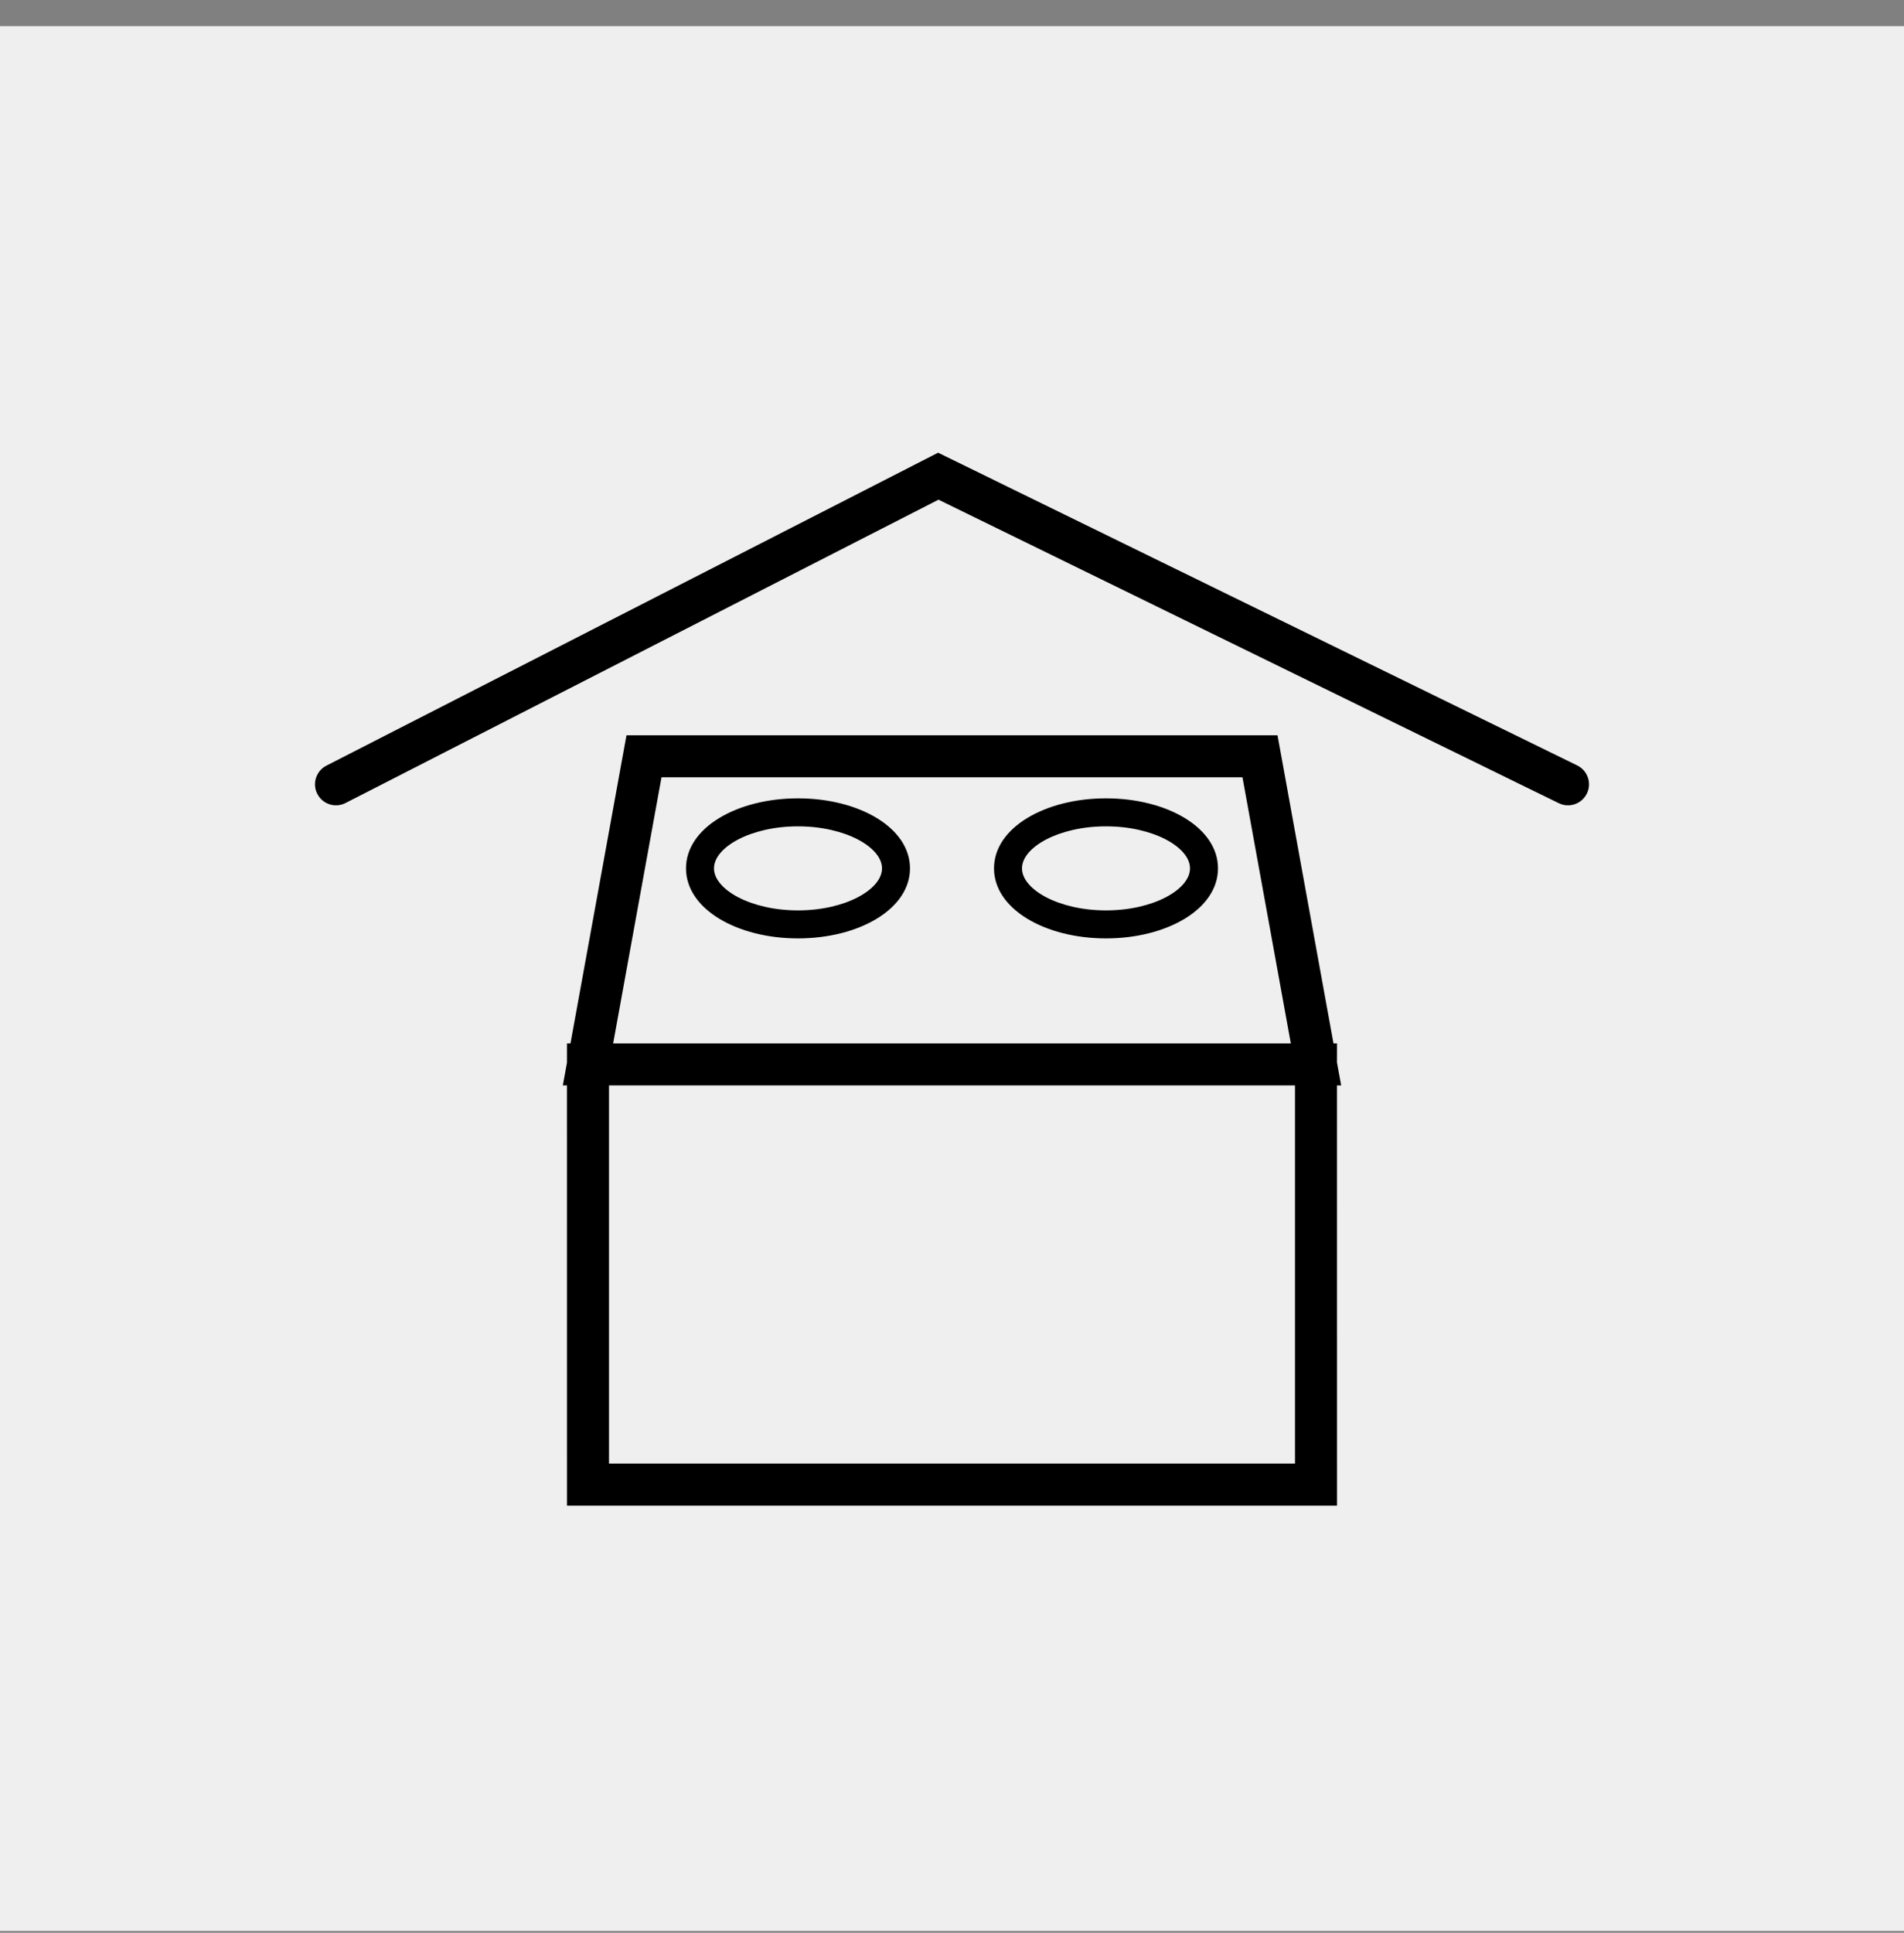
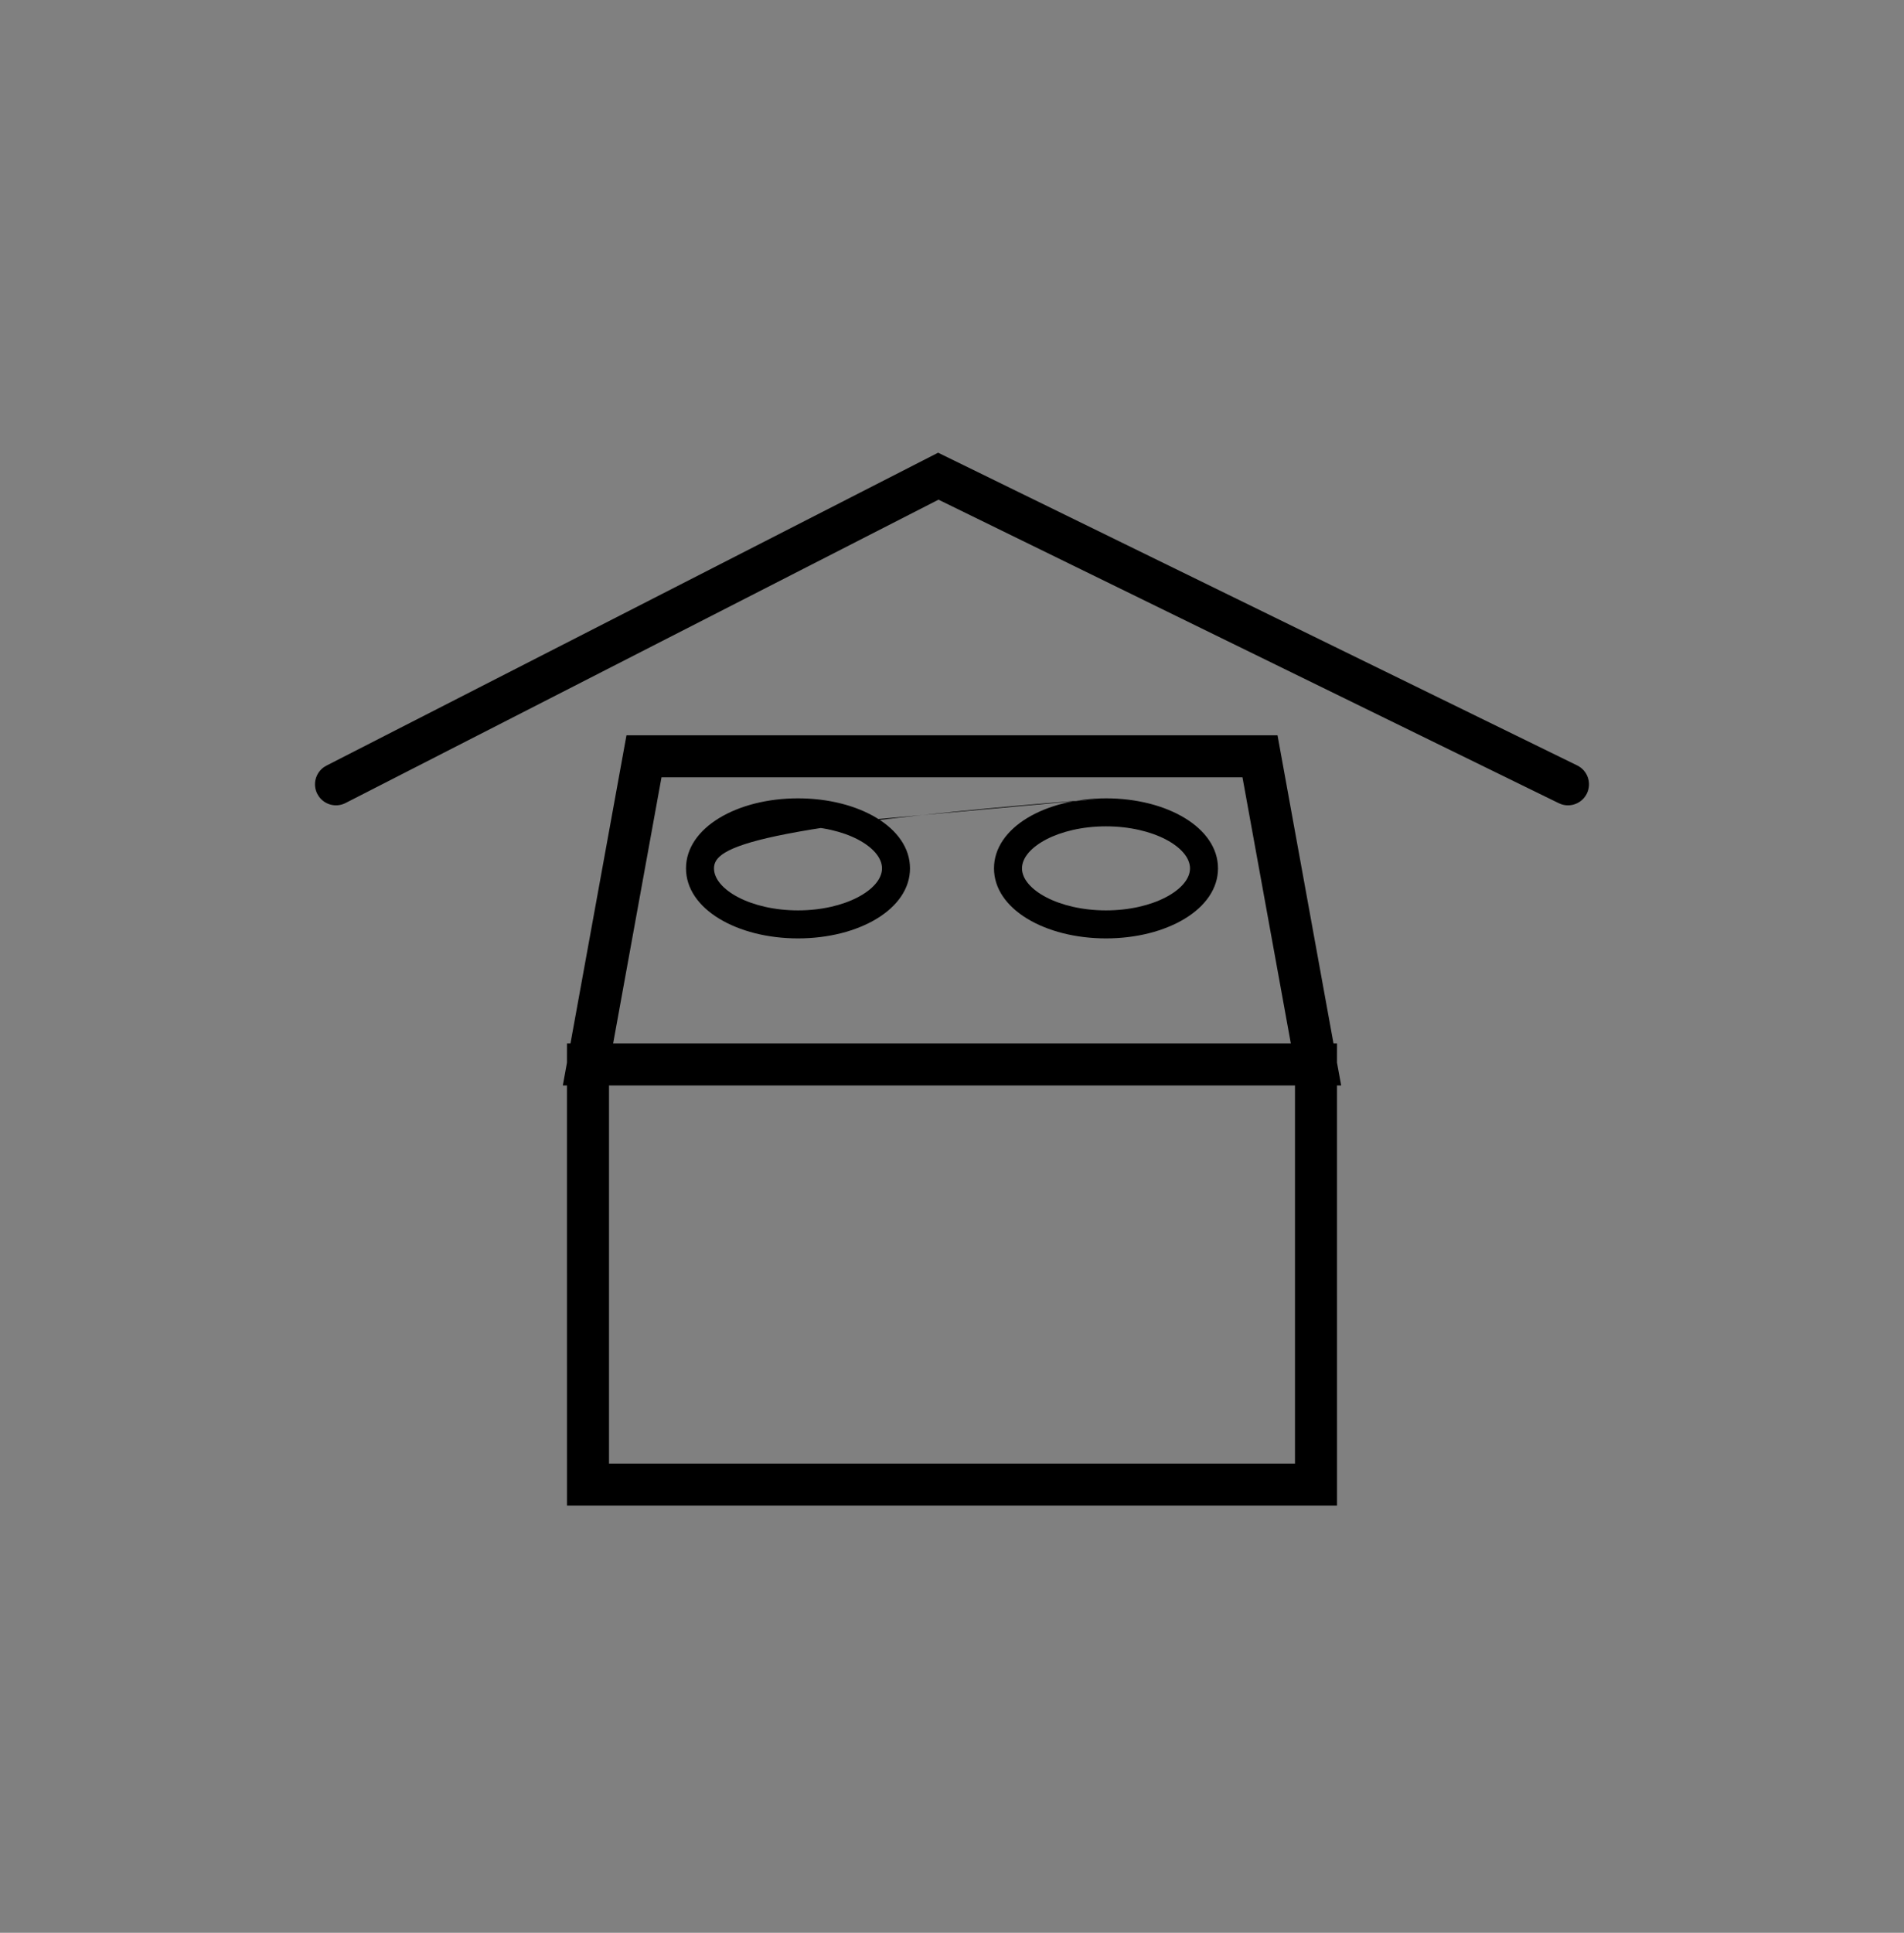
<svg xmlns="http://www.w3.org/2000/svg" width="68px" height="69px" viewBox="0 0 68 69" version="1.1">
  <rect x="0" y="0" width="68" height="69" fill="#808080" stroke="none" />
  <title>icon-cucina-veranda</title>
  <g id="Page-1" stroke="none" stroke-width="1" fill="none" fill-rule="evenodd">
    <g id="icon-cucina-veranda" transform="translate(0, 0.933)">
-       <rect id="Rectangle-Copy-2" fill="#EFEFEF" x="0" y="0" width="68" height="68" />
-       <path d="M45.626,25.317 L47.625,36.317 L47.75,36.317 L47.749,36.998 L47.899,37.817 L47.749,37.817 L47.75,52.817 L20.25,52.817 L20.249,37.817 L20.101,37.817 L20.249,37.003 L20.25,36.317 L20.374,36.317 L22.374,25.317 L45.626,25.317 Z M46.25,37.817 L21.75,37.817 L21.75,51.317 L46.25,51.317 L46.25,37.817 Z M44.374,26.817 L23.625,26.817 L21.898,36.317 L46.101,36.317 L44.374,26.817 Z M28.5,27.567 C30.673,27.567 32.5,28.611 32.5,30.067 C32.5,31.522 30.673,32.567 28.5,32.567 C26.327,32.567 24.5,31.522 24.5,30.067 C24.5,28.611 26.327,27.567 28.5,27.567 Z M39.5,27.567 C41.673,27.567 43.5,28.611 43.5,30.067 C43.5,31.522 41.673,32.567 39.5,32.567 C37.327,32.567 35.5,31.522 35.5,30.067 C35.5,28.611 37.327,27.567 39.5,27.567 Z M28.5,28.567 C26.807,28.567 25.5,29.313 25.5,30.067 C25.5,30.82 26.807,31.567 28.5,31.567 C30.193,31.567 31.5,30.82 31.5,30.067 C31.5,29.313 30.193,28.567 28.5,28.567 Z M39.5,28.567 C37.807,28.567 36.5,29.313 36.5,30.067 C36.5,30.82 37.807,31.567 39.5,31.567 C41.193,31.567 42.5,30.82 42.5,30.067 C42.5,29.313 41.193,28.567 39.5,28.567 Z M33.504,15.228 L56.33,26.393 C56.702,26.575 56.856,27.024 56.674,27.396 C56.507,27.737 56.116,27.895 55.765,27.779 L55.67,27.74 L33.518,16.905 L12.341,27.734 C12.003,27.907 11.596,27.799 11.385,27.496 L11.332,27.408 C11.159,27.07 11.268,26.662 11.571,26.451 L11.659,26.399 L33.504,15.228 Z" id="Combined-Shape" fill="#000000" fill-rule="nonzero" />
+       <path d="M45.626,25.317 L47.625,36.317 L47.75,36.317 L47.749,36.998 L47.899,37.817 L47.749,37.817 L47.75,52.817 L20.25,52.817 L20.249,37.817 L20.101,37.817 L20.249,37.003 L20.25,36.317 L20.374,36.317 L22.374,25.317 L45.626,25.317 Z M46.25,37.817 L21.75,37.817 L21.75,51.317 L46.25,51.317 L46.25,37.817 Z M44.374,26.817 L23.625,26.817 L21.898,36.317 L46.101,36.317 L44.374,26.817 Z M28.5,27.567 C30.673,27.567 32.5,28.611 32.5,30.067 C32.5,31.522 30.673,32.567 28.5,32.567 C26.327,32.567 24.5,31.522 24.5,30.067 C24.5,28.611 26.327,27.567 28.5,27.567 Z M39.5,27.567 C41.673,27.567 43.5,28.611 43.5,30.067 C43.5,31.522 41.673,32.567 39.5,32.567 C37.327,32.567 35.5,31.522 35.5,30.067 C35.5,28.611 37.327,27.567 39.5,27.567 Z C26.807,28.567 25.5,29.313 25.5,30.067 C25.5,30.82 26.807,31.567 28.5,31.567 C30.193,31.567 31.5,30.82 31.5,30.067 C31.5,29.313 30.193,28.567 28.5,28.567 Z M39.5,28.567 C37.807,28.567 36.5,29.313 36.5,30.067 C36.5,30.82 37.807,31.567 39.5,31.567 C41.193,31.567 42.5,30.82 42.5,30.067 C42.5,29.313 41.193,28.567 39.5,28.567 Z M33.504,15.228 L56.33,26.393 C56.702,26.575 56.856,27.024 56.674,27.396 C56.507,27.737 56.116,27.895 55.765,27.779 L55.67,27.74 L33.518,16.905 L12.341,27.734 C12.003,27.907 11.596,27.799 11.385,27.496 L11.332,27.408 C11.159,27.07 11.268,26.662 11.571,26.451 L11.659,26.399 L33.504,15.228 Z" id="Combined-Shape" fill="#000000" fill-rule="nonzero" />
    </g>
  </g>
</svg>